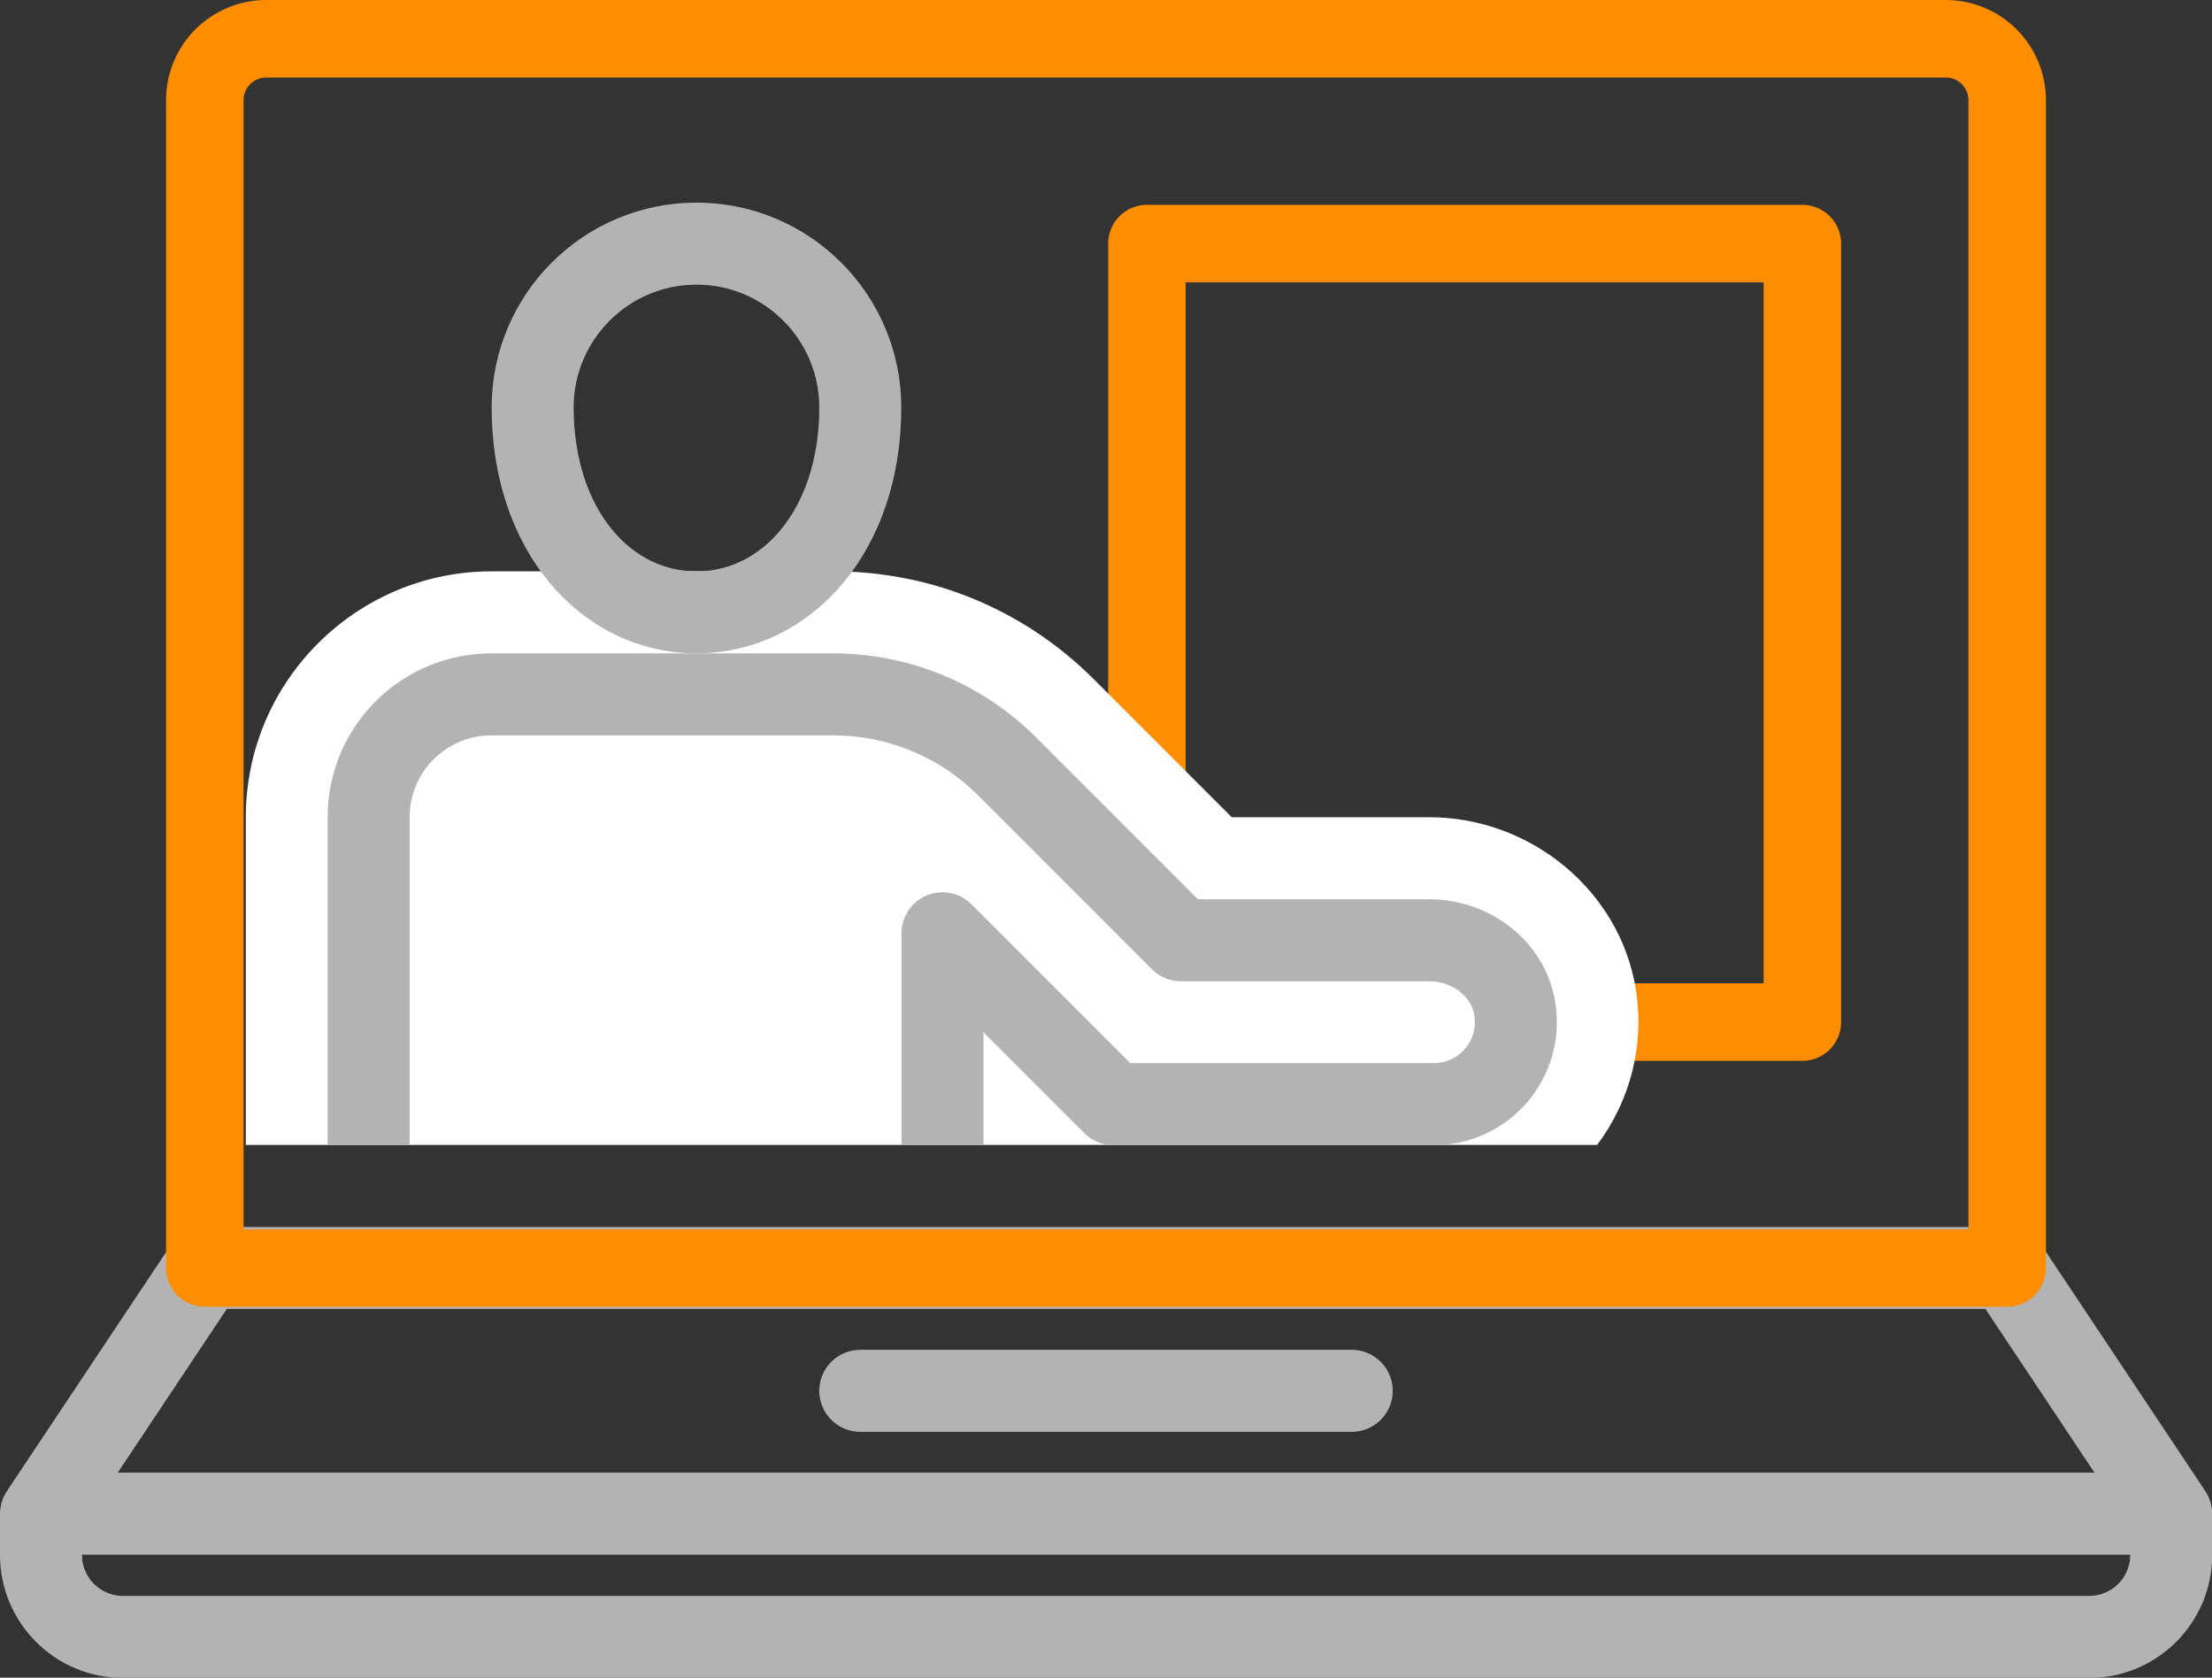
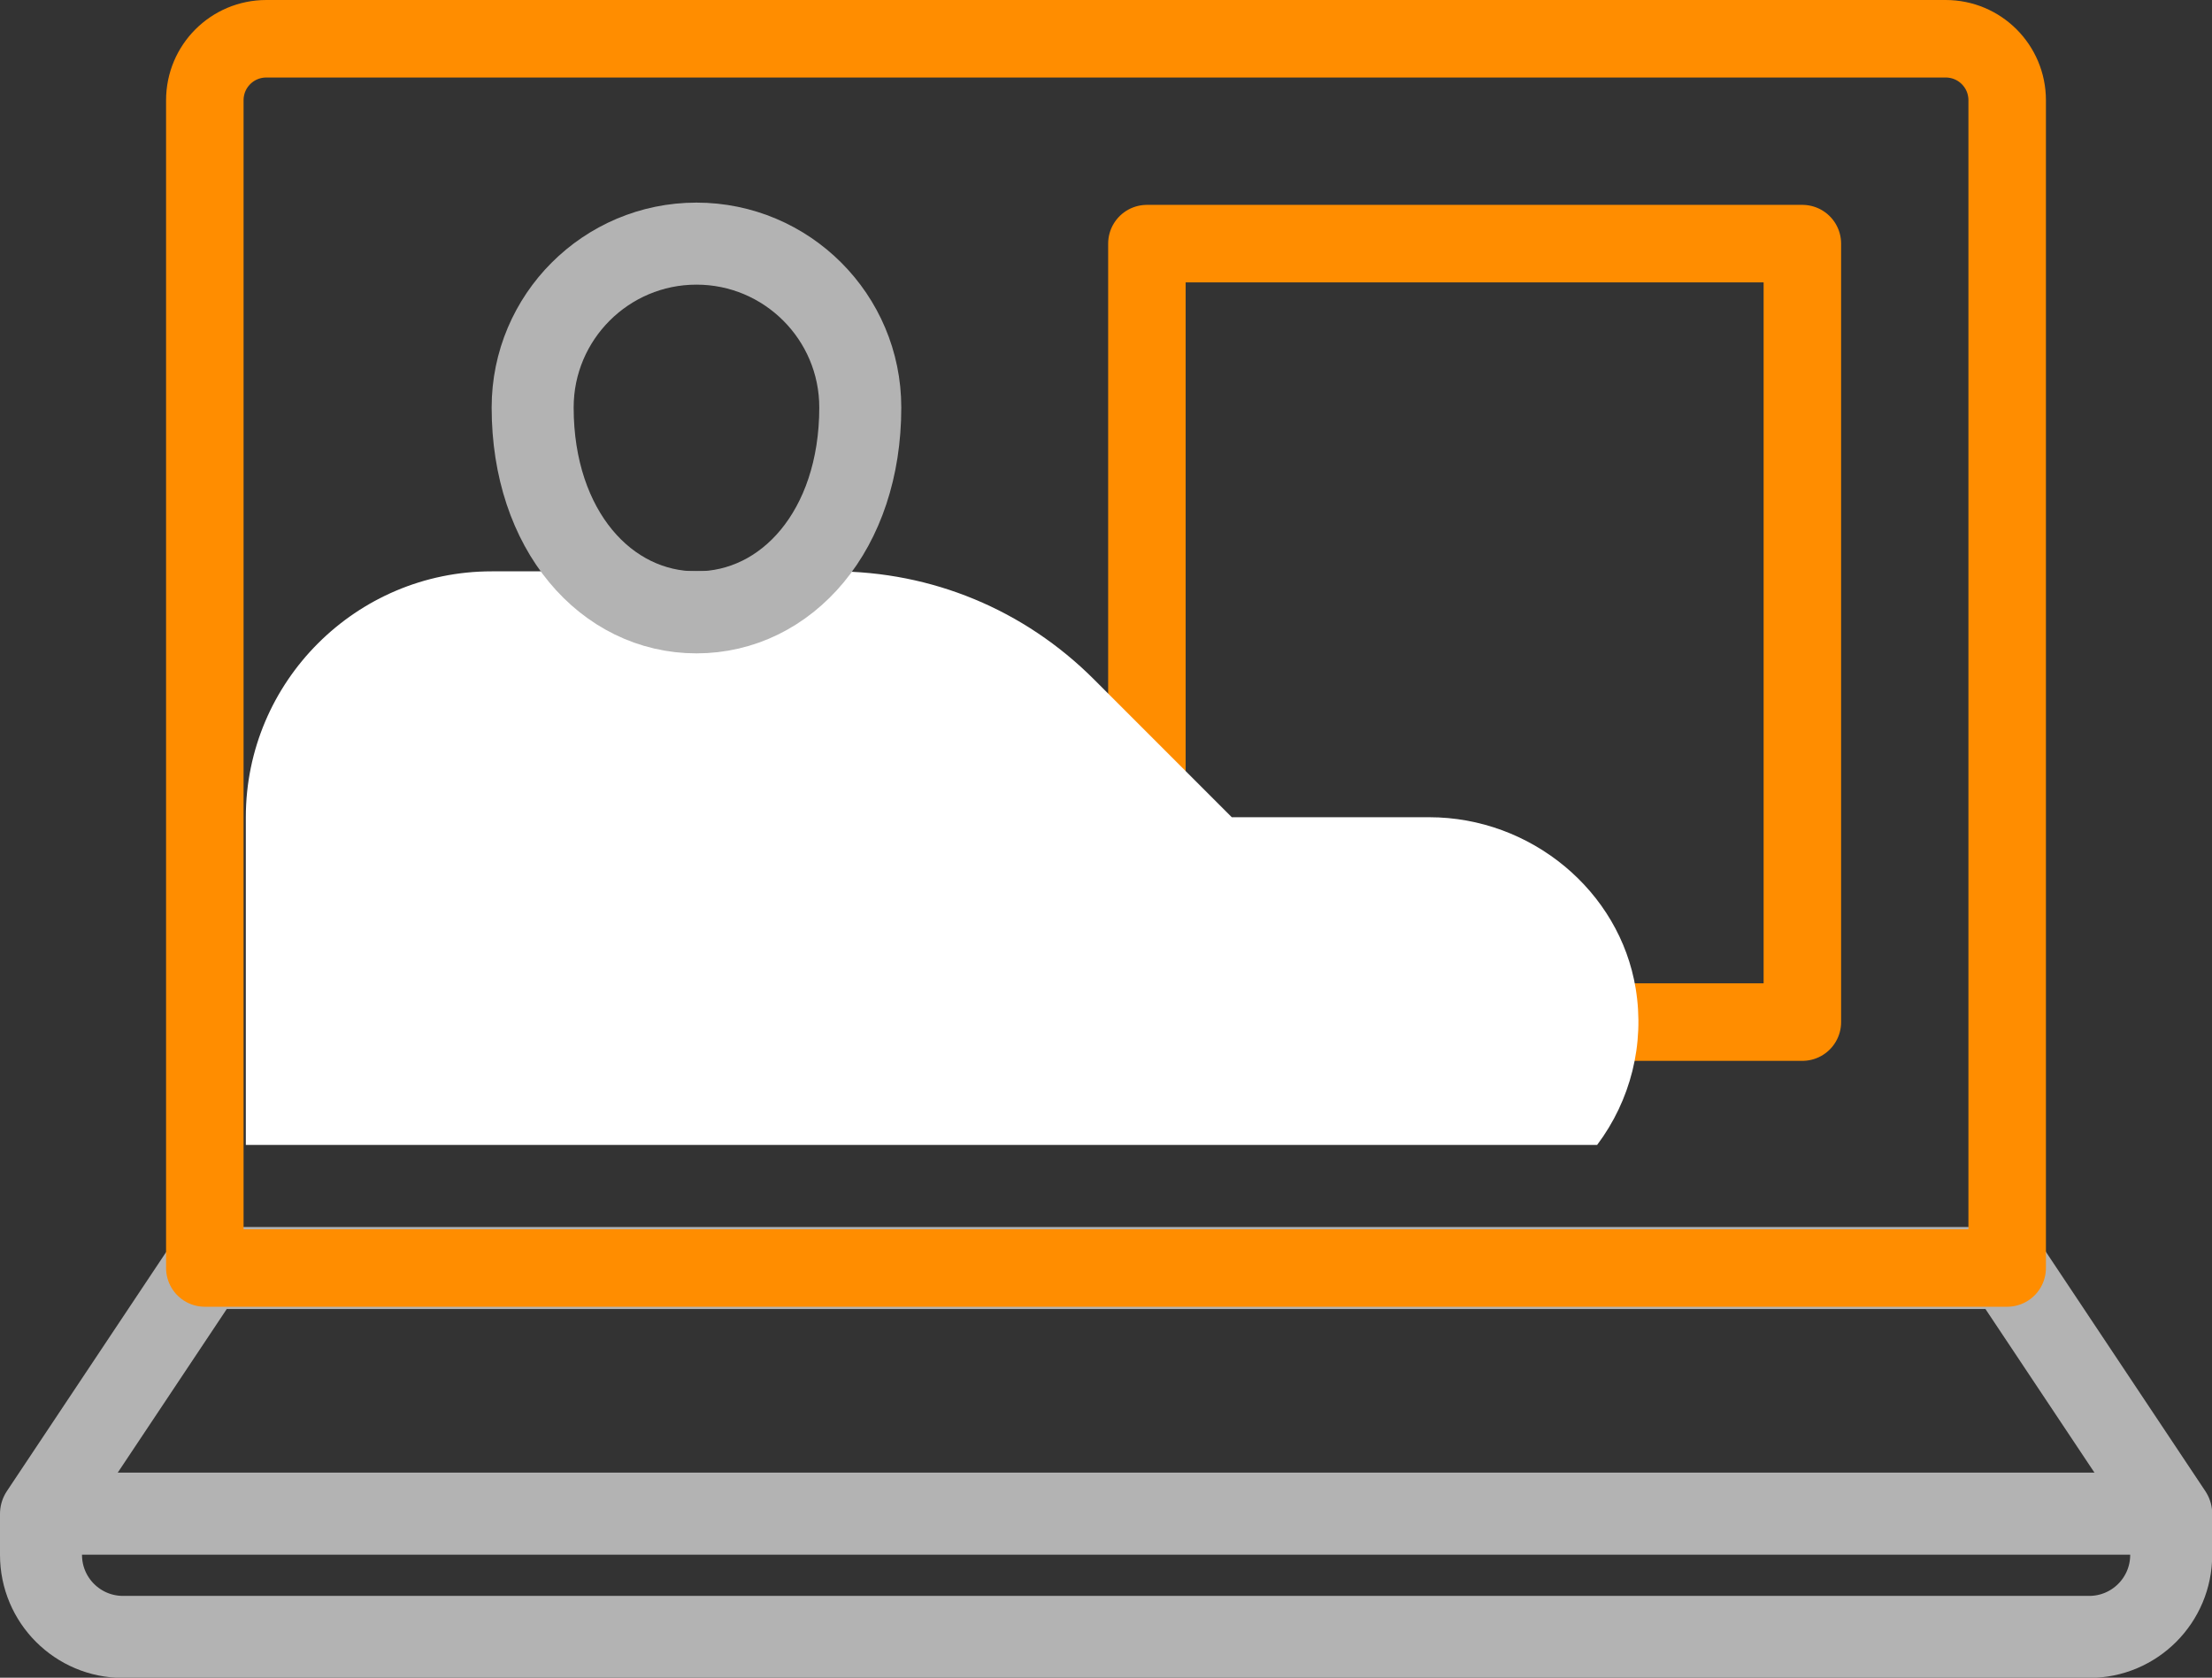
<svg xmlns="http://www.w3.org/2000/svg" id="Layer_2" viewBox="0 0 107.89 81.81">
  <rect x="0" y="0" width="107.89" height="81.81" fill="#333333" stroke="none" />
  <defs>
    <style>.cls-1{stroke:#ff8d00;stroke-width:3.78px;}.cls-1,.cls-2,.cls-3{stroke-linecap:round;}.cls-1,.cls-2,.cls-3,.cls-4{fill:none;}.cls-1,.cls-2,.cls-4{stroke-linejoin:round;}.cls-5{fill:#fff;}.cls-2,.cls-3,.cls-4{stroke:#b3b3b3;stroke-width:4px;}.cls-3{stroke-miterlimit:10;}</style>
  </defs>
  <g id="Layer_1-2">
-     <line class="cls-3" x1="41.96" y1="67.82" x2="65.93" y2="67.82" />
    <path class="cls-2" d="m97.9,61.83H9.99l-7.99,11.99v2c0,2.21,1.79,4,4,4h95.9c2.21,0,4-1.79,4-4v-2l-7.99-11.99Z" />
    <line class="cls-4" x1="2" y1="73.81" x2="105.89" y2="73.81" />
    <path class="cls-1" d="m12.99,1.89c-1.66,0-3,1.34-3,3v56.94h87.91V4.89c0-1.66-1.34-3-3-3H12.99Z" />
    <rect class="cls-1" x="55.94" y="11.88" width="31.97" height="37.96" />
    <path class="cls-5" d="m39.96,55.83h37.94c1.63-2.17,2.33-4.91,1.88-7.63-.78-4.76-5.11-8.35-10.07-8.35h-9.63l-6.72-6.72c-3.4-3.4-7.91-5.27-12.71-5.27h-16.67c-6.61,0-11.99,5.38-11.99,11.99v15.98h27.97Z" />
-     <path class="cls-4" d="m17.98,55.83v-15.98c0-3.31,2.68-5.99,5.99-5.99h16.67c3.18,0,6.23,1.26,8.48,3.51l8.48,8.48h12.12c1.99,0,3.84,1.36,4.16,3.32.41,2.5-1.51,4.67-3.94,4.67h-15.64l-8.33-8.33v10.33" />
-     <path class="cls-2" d="m41.96,19.87c0,5.99-3.58,9.99-7.99,9.99s-7.99-4-7.99-9.99c0-4.41,3.58-7.99,7.99-7.99s7.99,3.58,7.99,7.99Z" />
+     <path class="cls-2" d="m41.96,19.87c0,5.99-3.58,9.99-7.99,9.99s-7.99-4-7.99-9.99c0-4.41,3.58-7.99,7.99-7.99s7.99,3.58,7.99,7.99" />
  </g>
</svg>